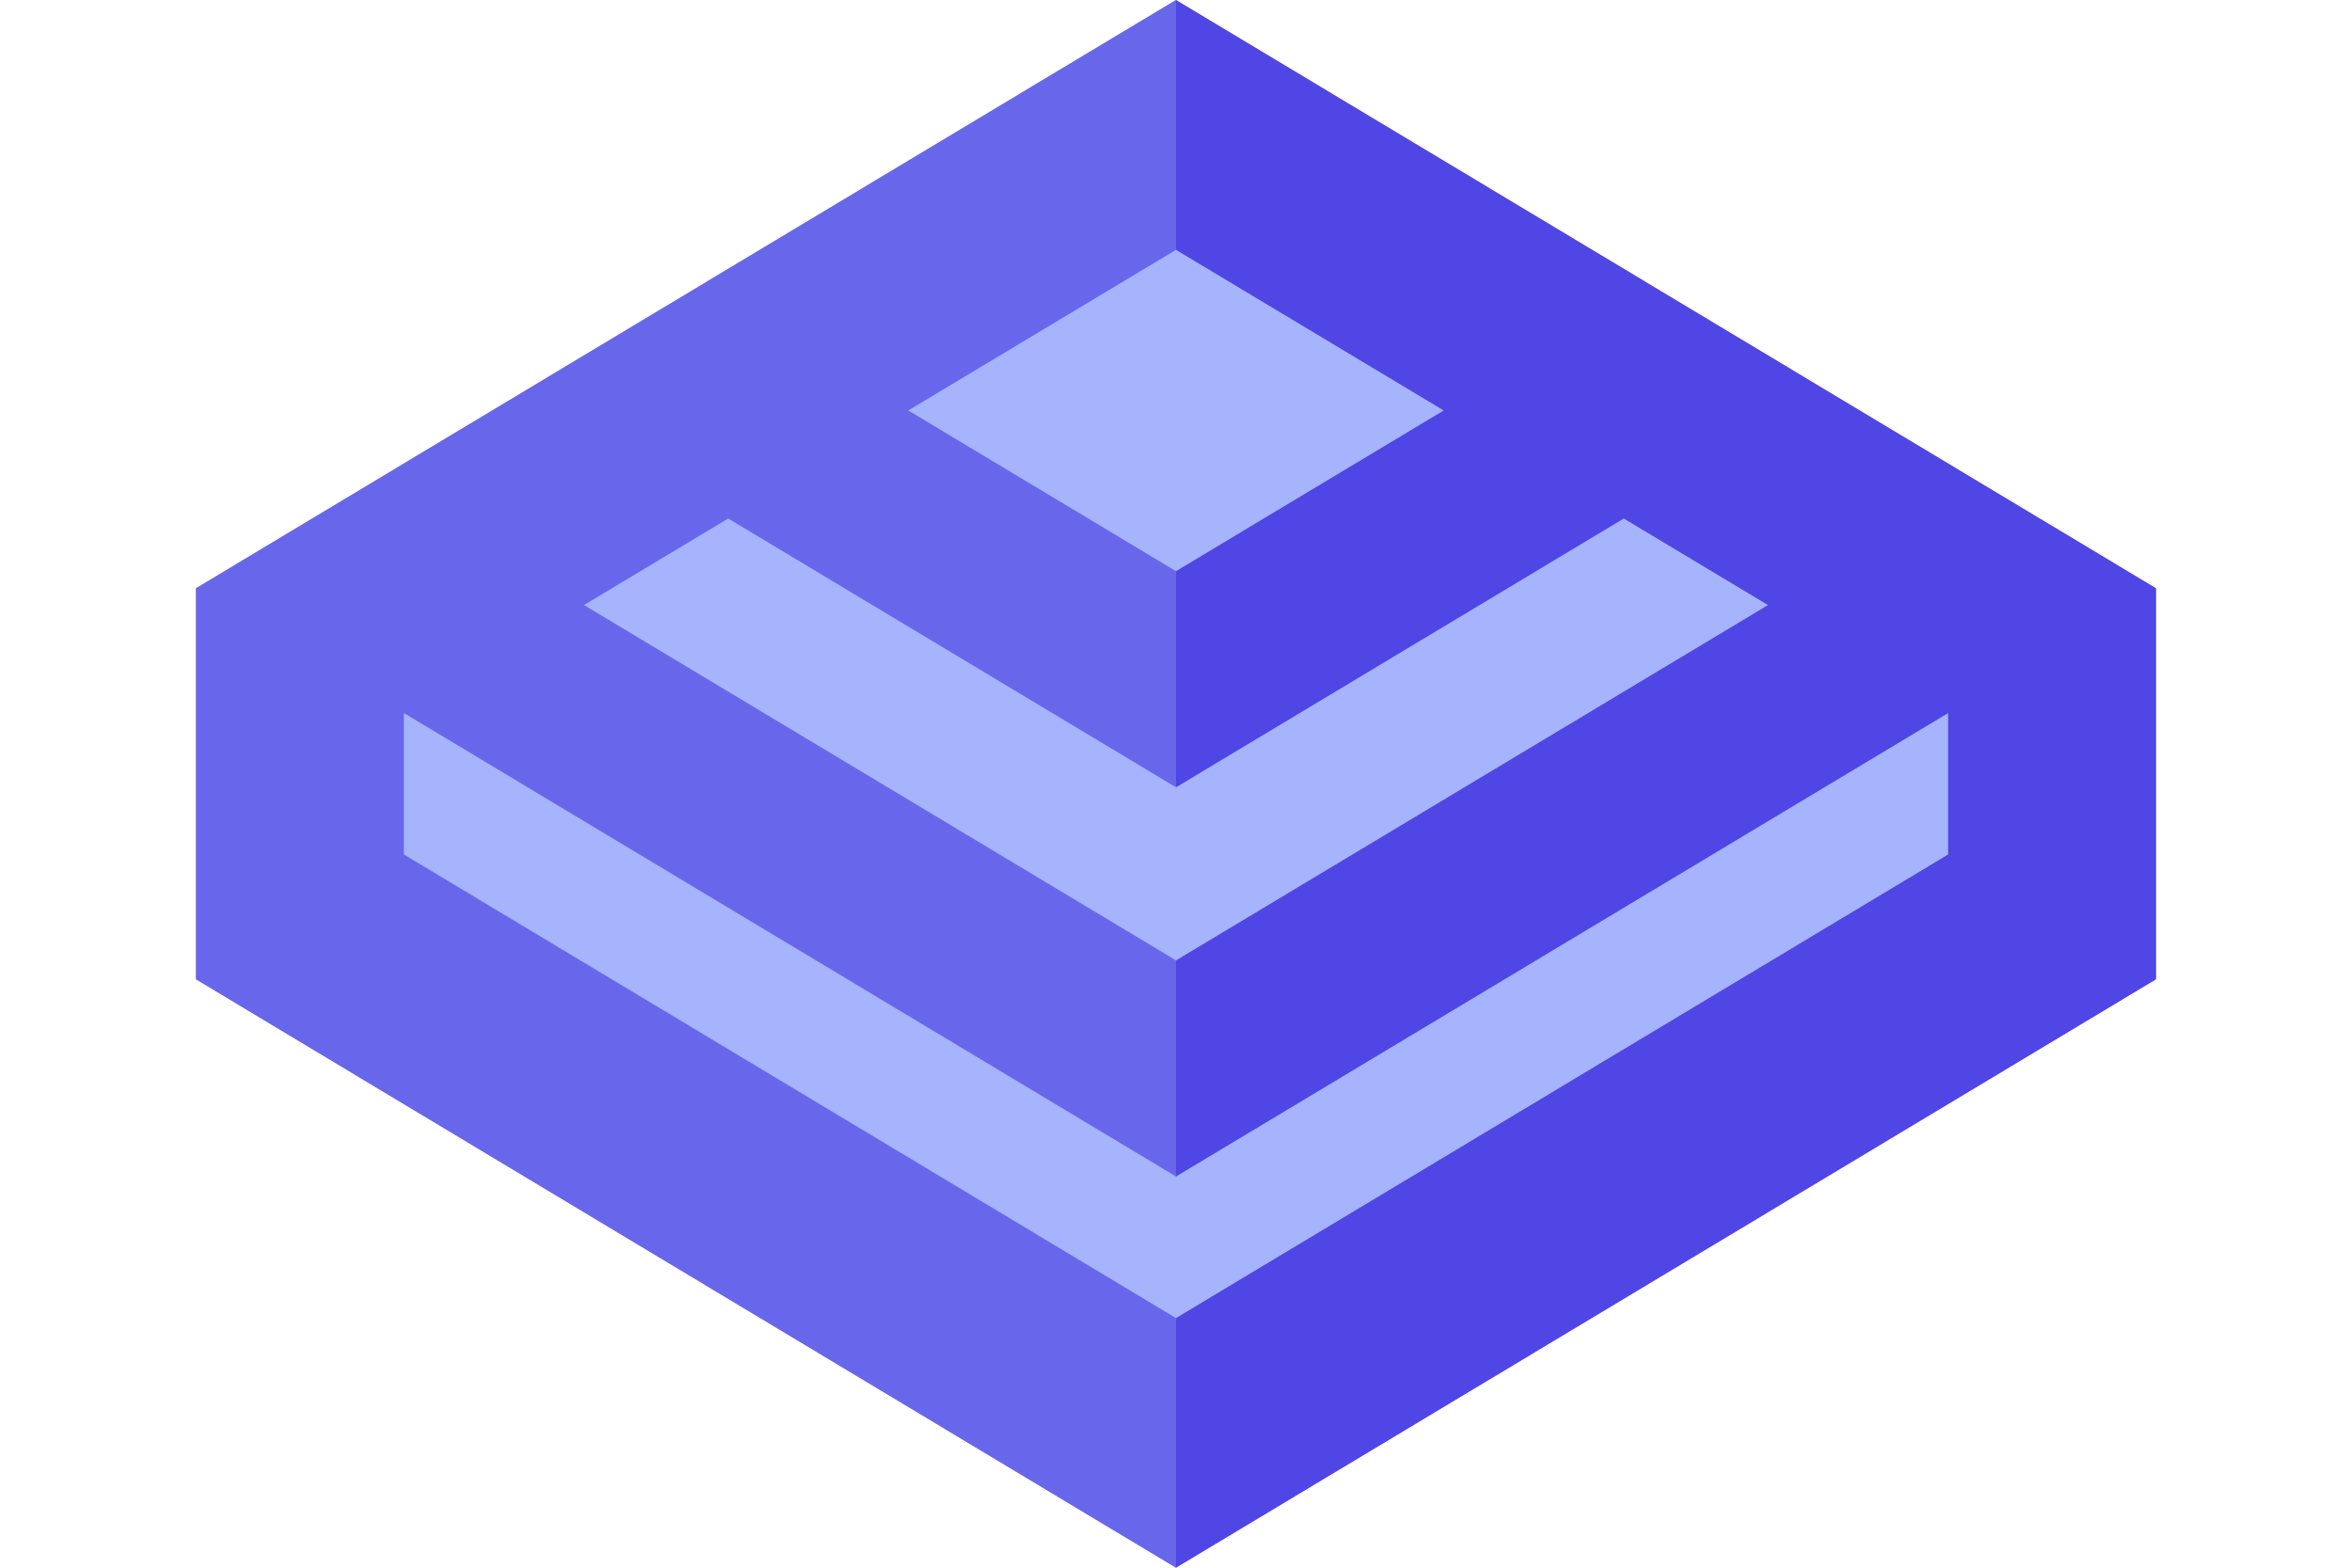
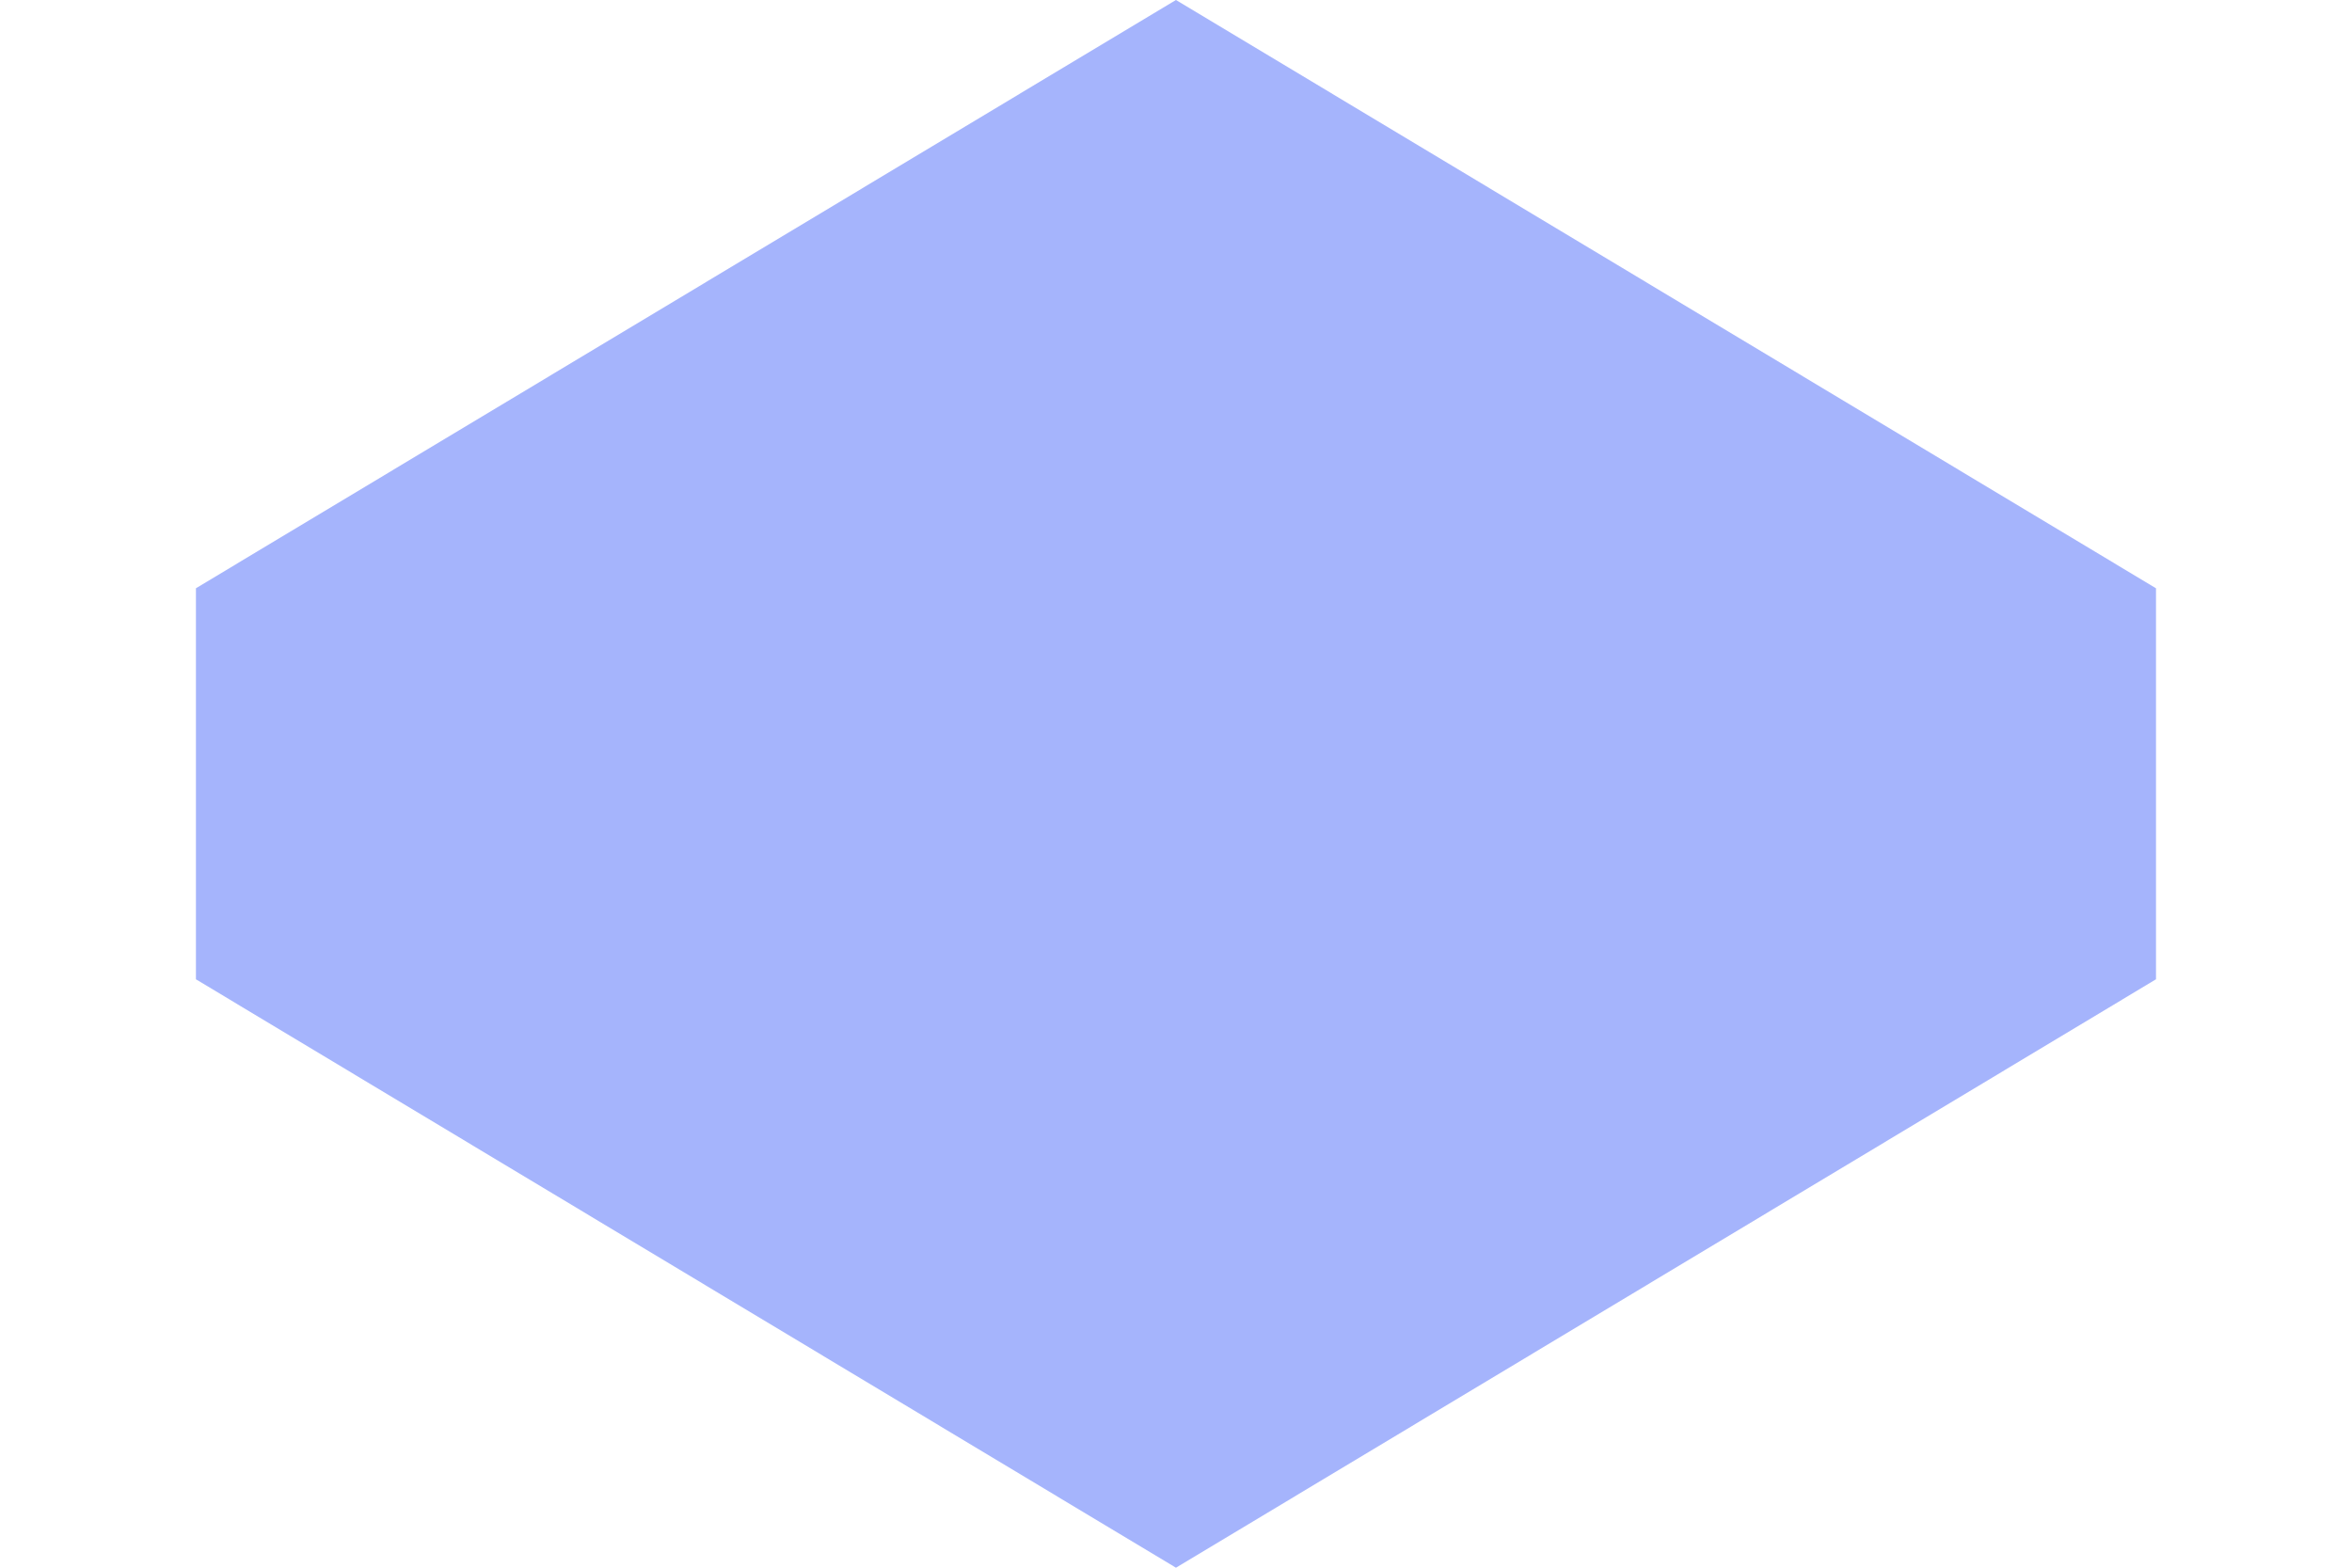
<svg xmlns="http://www.w3.org/2000/svg" fill="none" viewBox="0 0 72 48">
-   <path d="m36 0 30 18.012v11.972L36 48 6 29.984V18.012L36 0Z" fill="#A5B4FC" />
-   <path fill-rule="evenodd" clip-rule="evenodd" d="M6 18.012 36 0l30 18.012v11.972L36 48 6 29.984V18.012Zm30 22.345 23.636-14.194v-4.329h-.001L36 36.023l-23.635-14.19h-.001v4.329L36 40.357Zm0-10.951 18.122-10.88-4.414-2.65L36 24.106l-13.707-8.23-4.415 2.65L36 29.405Zm0-11.918 8.195-4.92L36 7.65l-8.195 4.918L36 17.488Z" fill="#4F46E5" />
+   <path d="m36 0 30 18.012v11.972L36 48 6 29.984V18.012L36 0" fill="#A5B4FC" />
  <path d="M36 0 6 18.012v11.972L36 48V0Z" fill="#A5B4FC" fill-opacity=".3" />
</svg>